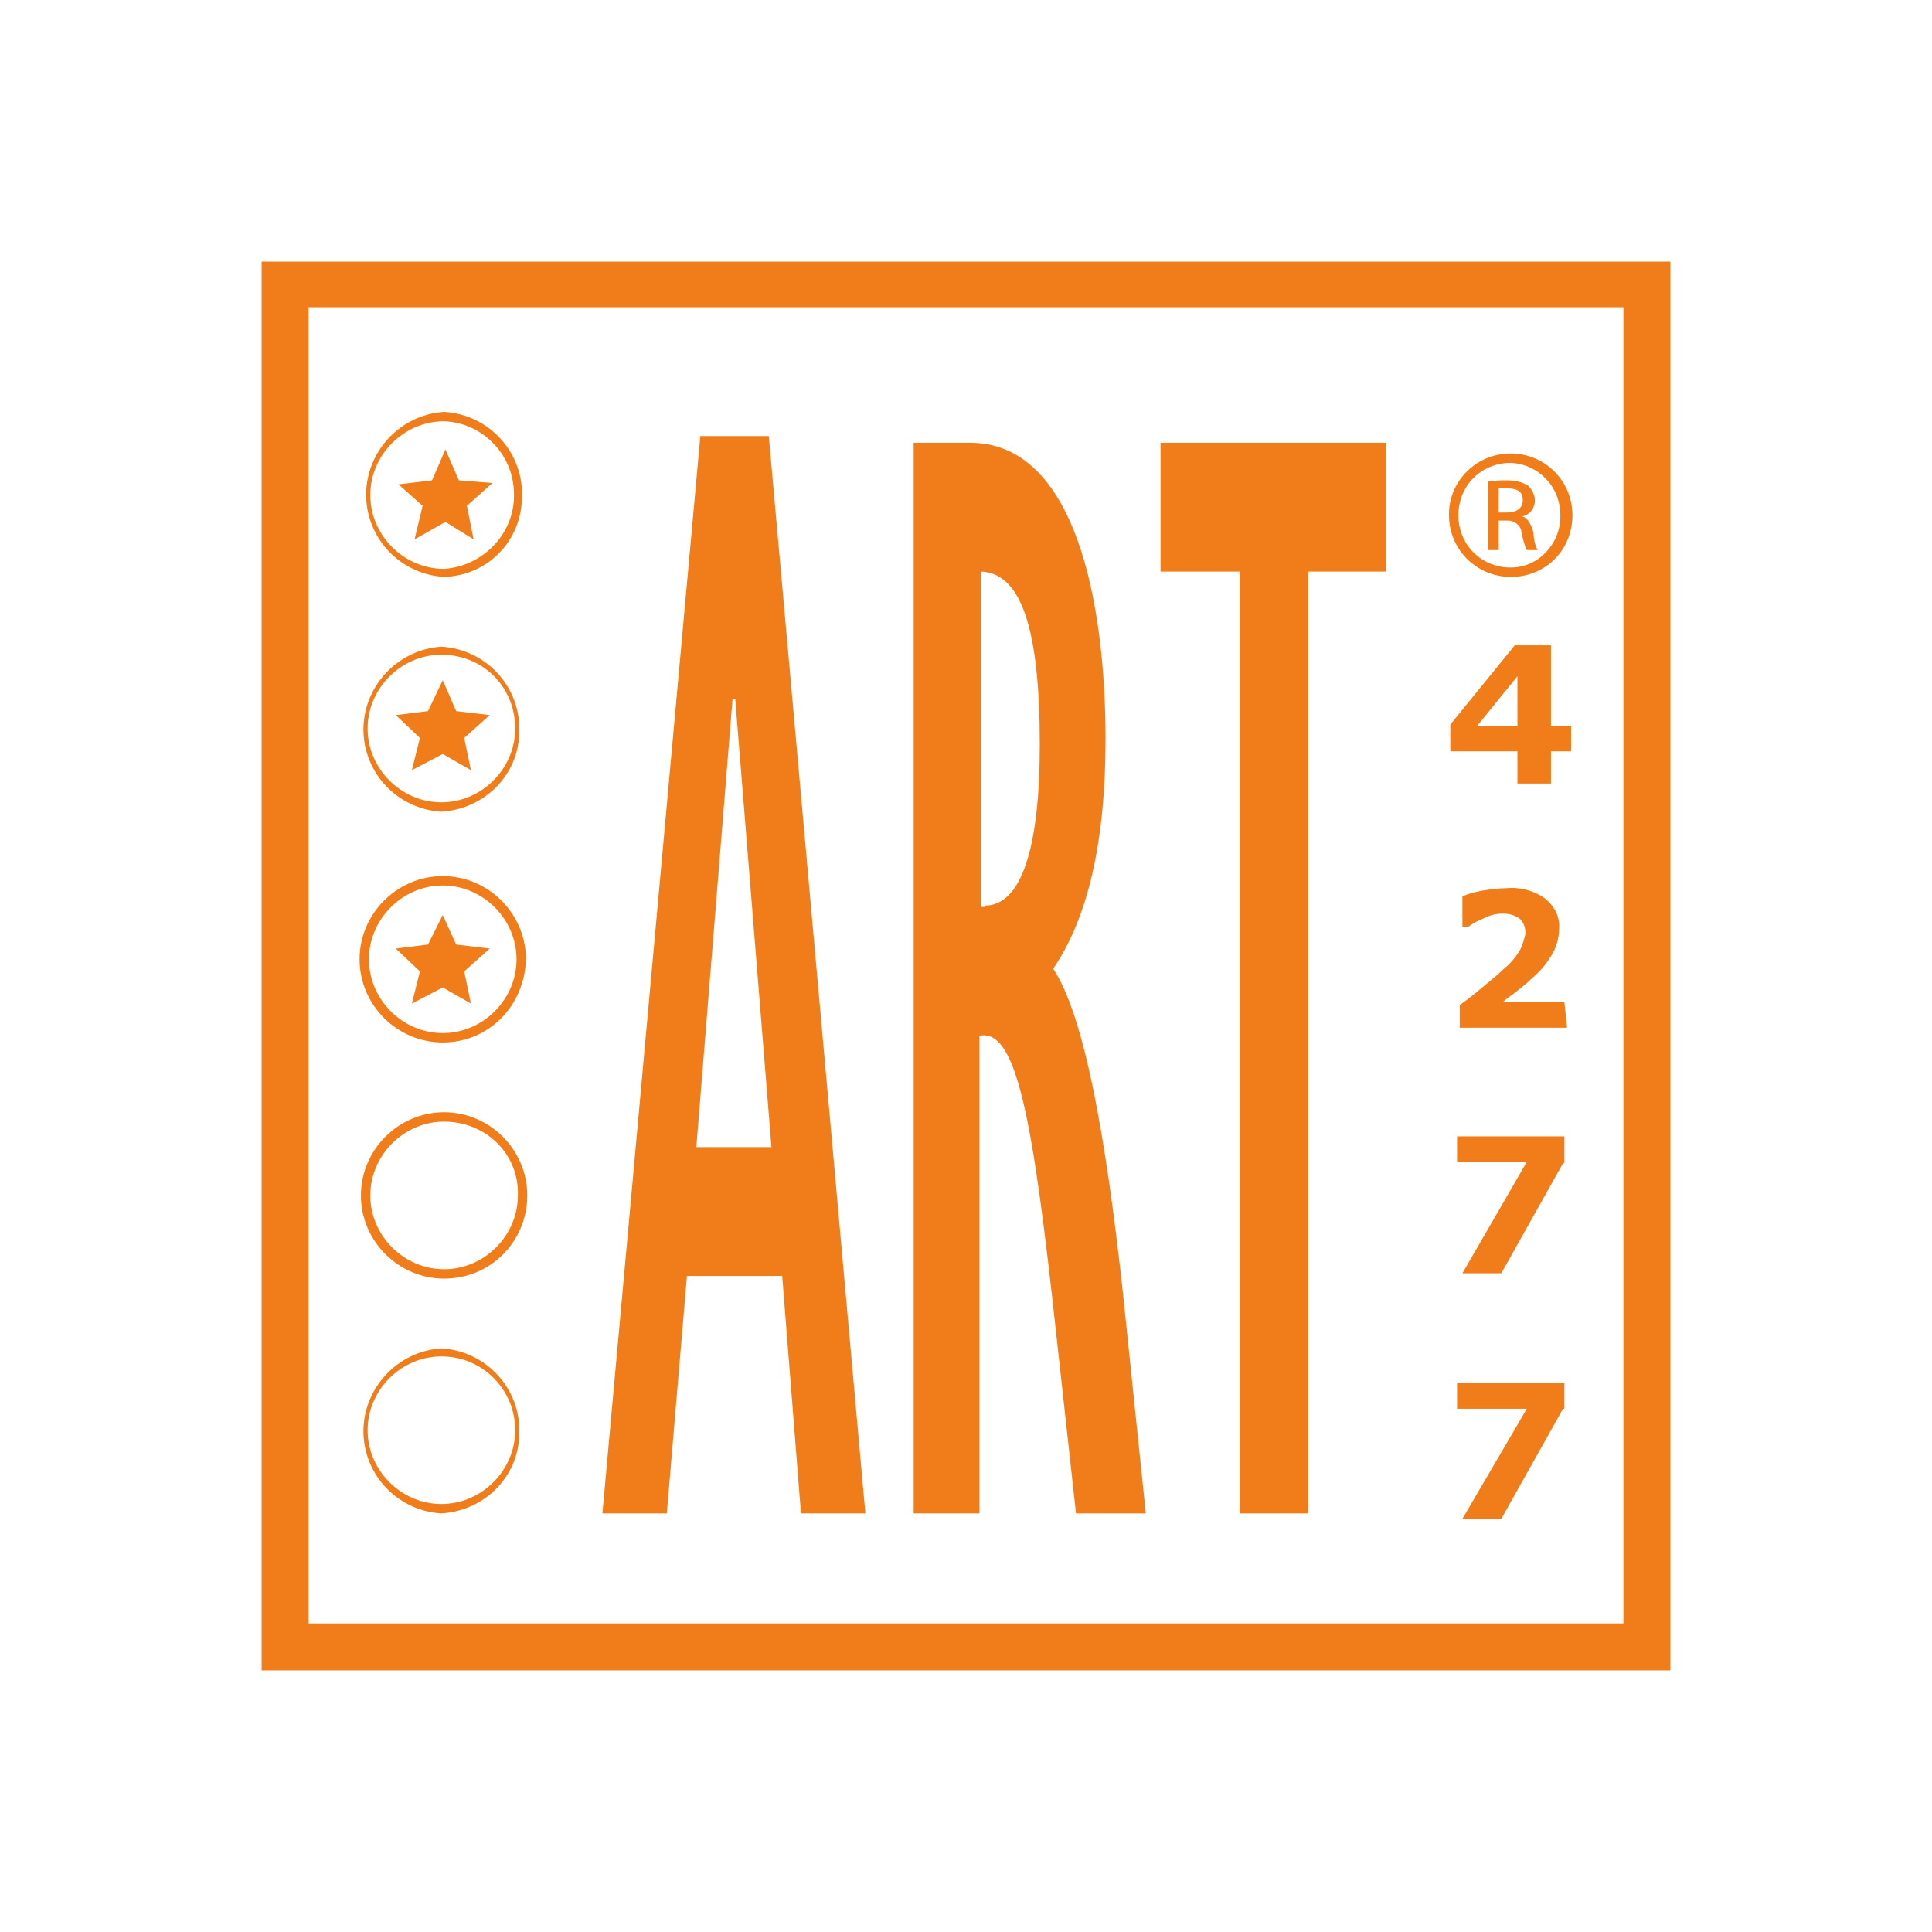
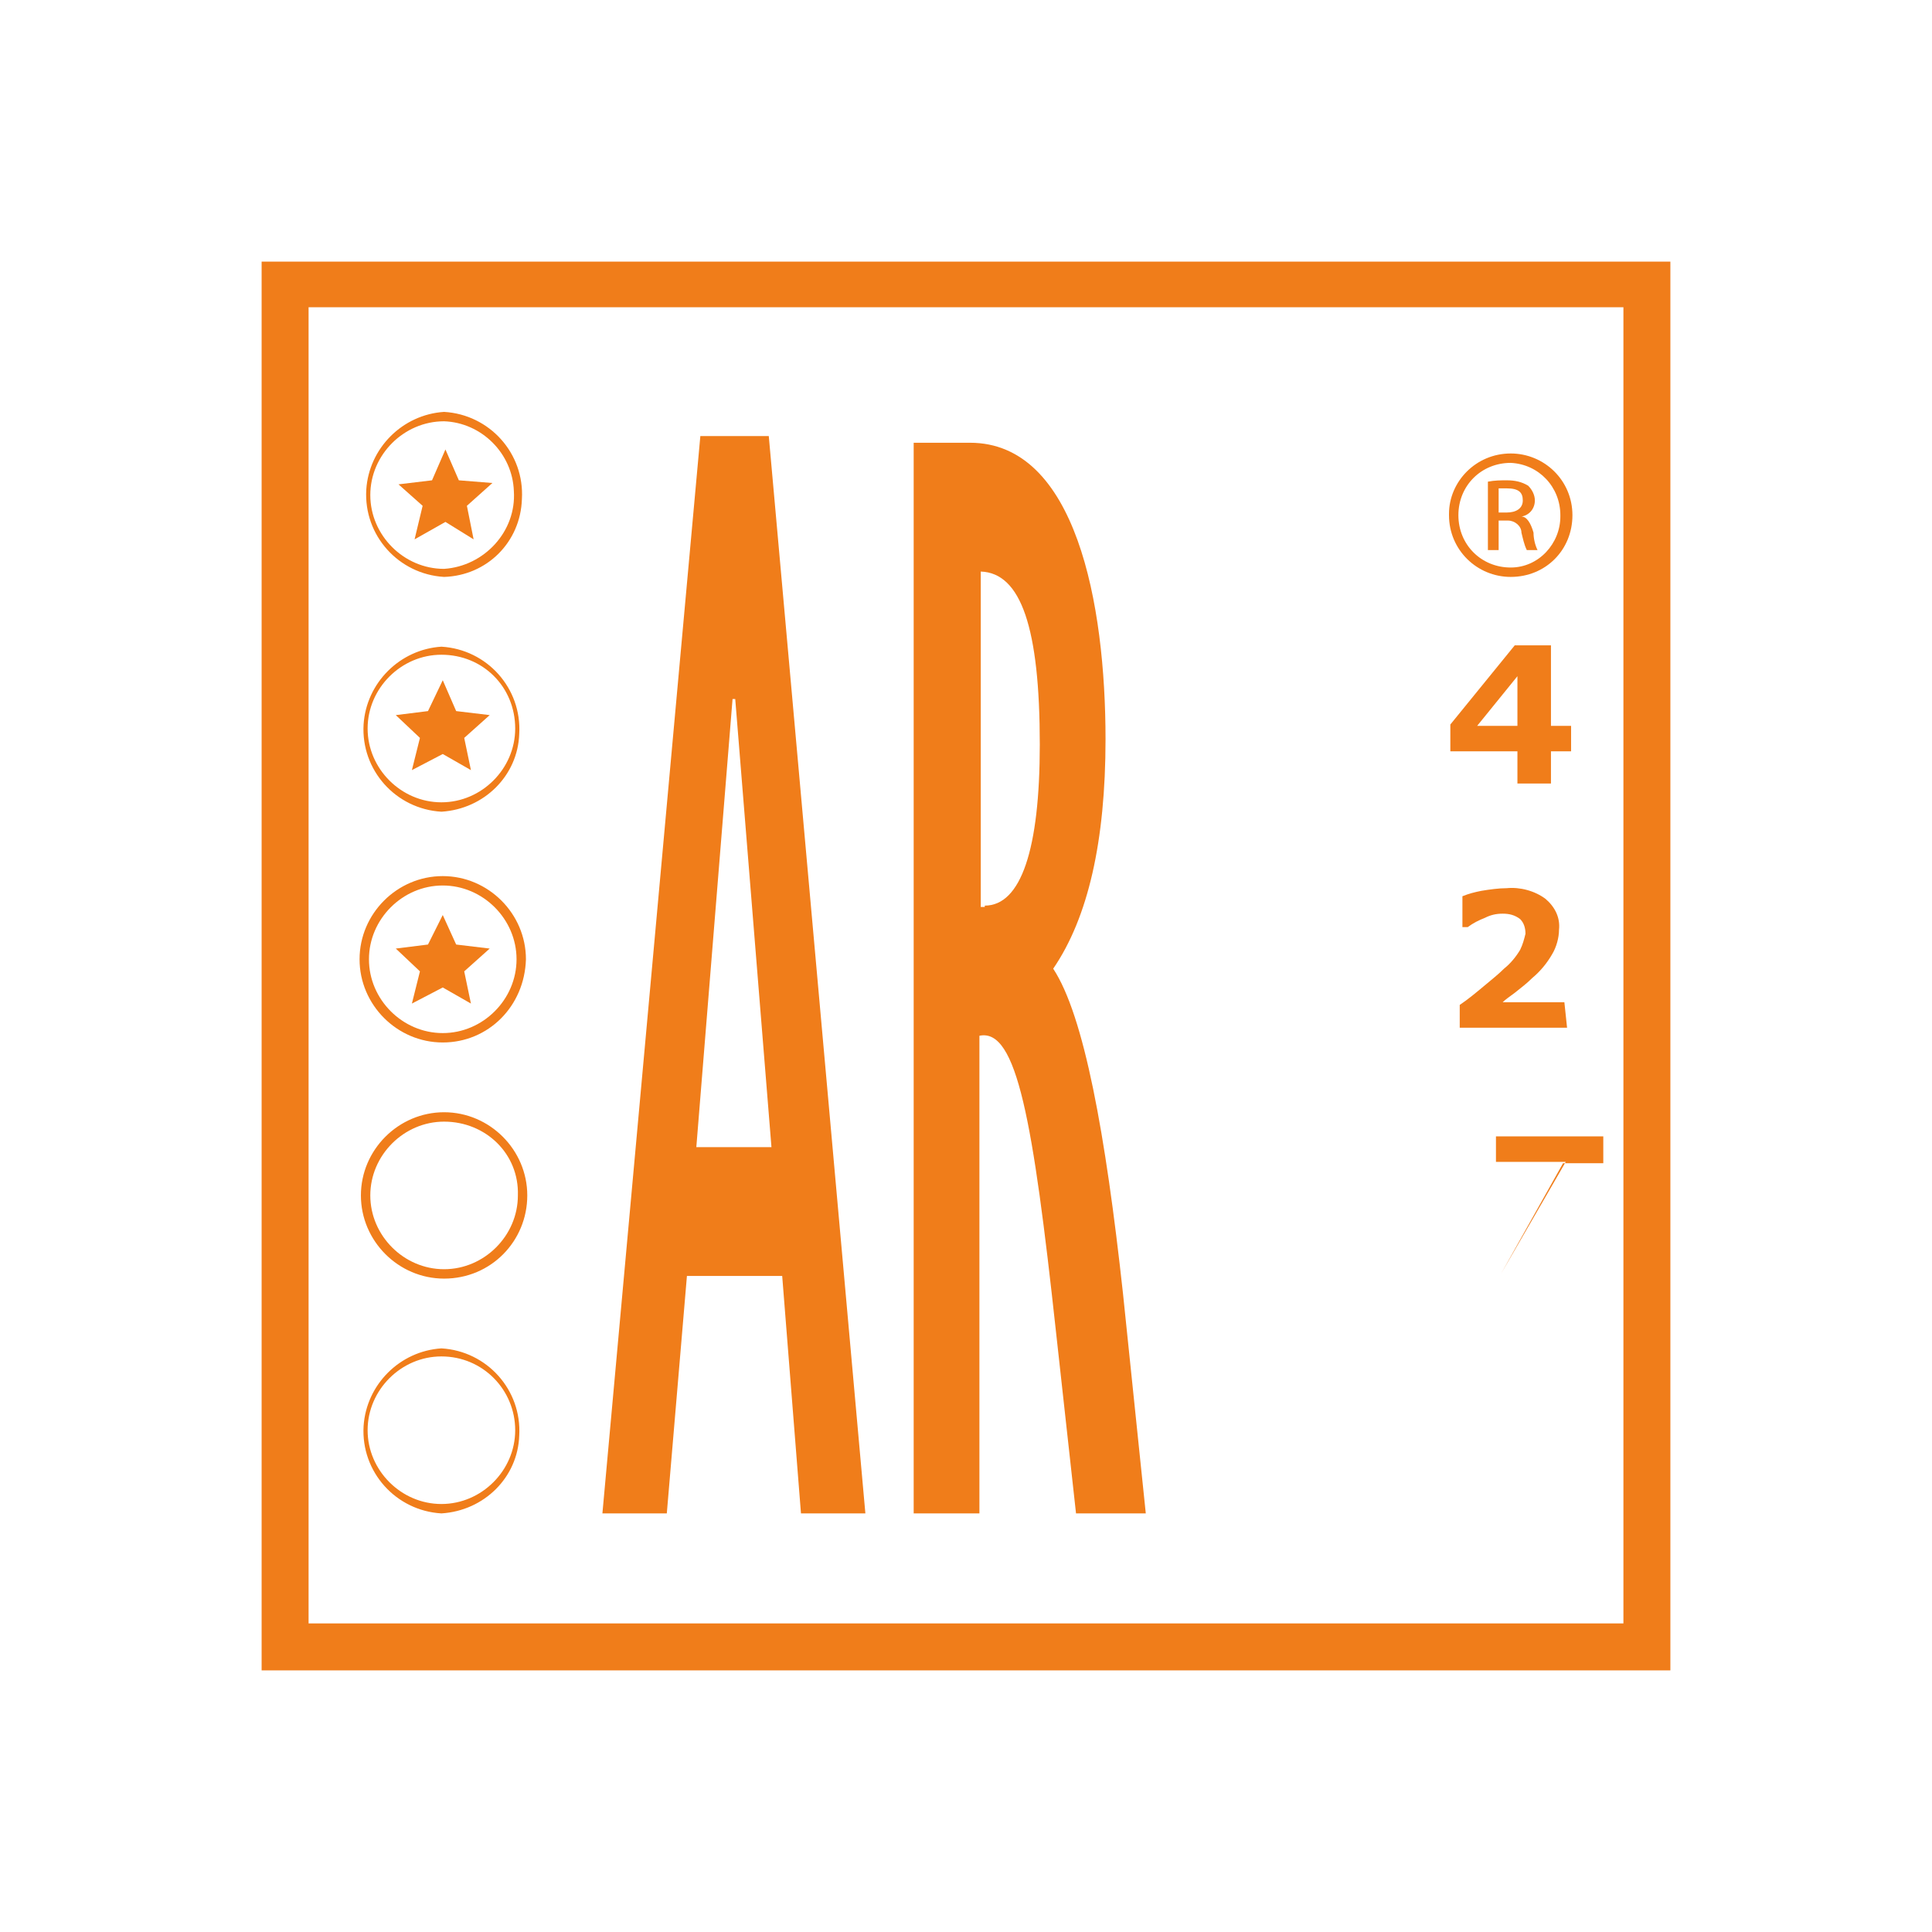
<svg xmlns="http://www.w3.org/2000/svg" version="1.1" id="Layer_1" x="0px" y="0px" viewBox="0 0 144 144" style="enable-background:new 0 0 144 144;" xml:space="preserve">
  <style type="text/css">
	.st0{fill:#F07D1A;}
	.st1{fill-rule:evenodd;clip-rule:evenodd;fill:#F07D1A;}
</style>
  <g>
    <path class="st0" d="M121,22.9V121H23V22.9H121 M124.5,19.5h-105v105h105V19.5z" />
    <polyline class="st1" points="34.2,35.8 36.7,36 34.8,37.7 35.3,40.2 33.2,38.9 30.9,40.2 31.5,37.7 29.7,36.1 32.2,35.8    33.2,33.5  " />
    <polyline class="st1" points="34,53 36.5,53.3 34.6,55 35.1,57.4 33,56.2 30.7,57.4 31.3,55 29.5,53.3 31.9,53 33,50.7  " />
    <polyline class="st1" points="34,70.4 36.5,70.7 34.6,72.4 35.1,74.8 33,73.6 30.7,74.8 31.3,72.4 29.5,70.7 31.9,70.4 33,68.2     " />
    <path class="st0" d="M112.6,33.8c2.5,0,4.6,2,4.6,4.6s-2,4.6-4.6,4.6c-2.5,0-4.6-2-4.6-4.6c0,0,0,0,0-0.1   C108,35.9,110,33.8,112.6,33.8C112.5,33.8,112.6,33.8,112.6,33.8z M112.6,34.5c-2.2,0-3.9,1.7-3.9,3.9c0,2.2,1.7,3.9,3.9,3.9   c2.1,0,3.7-1.8,3.7-3.8c0,0,0-0.1,0-0.1C116.3,36.3,114.7,34.6,112.6,34.5C112.6,34.5,112.6,34.5,112.6,34.5z M111.7,41h-0.8v-5.1   c0.5-0.1,1-0.1,1.4-0.1c0.6,0,1.1,0.1,1.6,0.4c0.3,0.3,0.5,0.7,0.5,1.1c0,0.6-0.4,1.1-1,1.2l0,0c0.4,0,0.7,0.5,0.9,1.2   c0,0.4,0.1,0.9,0.3,1.3h-0.8c-0.2-0.4-0.3-0.9-0.4-1.3c0-0.5-0.5-0.9-1-0.9c0,0,0,0-0.1,0h-0.6L111.7,41z M111.7,38.2h0.6   c0.7,0,1.2-0.3,1.2-0.9c0-0.6-0.3-0.9-1.2-0.9h-0.6V38.2z" />
    <path class="st0" d="M32.9,112.8c-3.4-0.2-6-3.1-5.8-6.5c0.2-3.1,2.7-5.6,5.8-5.8c3.4,0.2,6,3.1,5.8,6.5   C38.6,110.1,36.1,112.6,32.9,112.8z M32.9,101.1c-3,0-5.5,2.5-5.5,5.5c0,3,2.5,5.5,5.5,5.5c3,0,5.5-2.5,5.5-5.5   C38.4,103.6,36,101.1,32.9,101.1z" />
    <path class="st0" d="M33.1,43c-3.4-0.2-6-3.1-5.8-6.5c0.2-3.1,2.7-5.6,5.8-5.8c3.4,0.2,6,3.1,5.8,6.5C38.8,40.4,36.3,42.9,33.1,43z    M33.1,31.4c-3,0-5.5,2.5-5.5,5.5c0,3,2.5,5.5,5.5,5.5c3-0.2,5.4-2.8,5.2-5.8C38.2,33.8,35.9,31.5,33.1,31.4L33.1,31.4z" />
    <path class="st0" d="M32.9,60.5c-3.4-0.2-6-3.1-5.8-6.5c0.2-3.1,2.7-5.6,5.8-5.8c3.4,0.2,6,3.1,5.8,6.5   C38.6,57.8,36.1,60.3,32.9,60.5z M32.9,48.8c-3,0-5.5,2.5-5.5,5.5c0,3,2.5,5.5,5.5,5.5c3,0,5.5-2.5,5.5-5.5   C38.4,51.2,36,48.8,32.9,48.8z" />
    <path class="st0" d="M33,77.7c-3.4,0-6.2-2.8-6.2-6.2c0-3.4,2.8-6.2,6.2-6.2c3.4,0,6.2,2.8,6.2,6.2C39.1,75,36.4,77.7,33,77.7z    M33,66c-3,0-5.5,2.5-5.5,5.5c0,3,2.5,5.5,5.5,5.5c3,0,5.5-2.5,5.5-5.5C38.5,68.5,36,66,33,66z" />
    <path class="st0" d="M33.1,95.3c-3.4,0-6.2-2.8-6.2-6.2c0-3.4,2.8-6.2,6.2-6.2c3.4,0,6.2,2.8,6.2,6.2   C39.3,92.5,36.6,95.3,33.1,95.3z M33.1,83.6c-3,0-5.5,2.5-5.5,5.5c0,3,2.5,5.5,5.5,5.5c3,0,5.5-2.5,5.5-5.5   C38.7,86,36.2,83.6,33.1,83.6z" />
    <path class="st0" d="M52.2,32.5h5.1l7.2,80.3h-4.8l-1.4-17.7h-7.1l-1.5,17.7h-4.8L52.2,32.5z M57.5,85.5l-2.7-33.4h-0.2l-2.7,33.4   H57.5z" />
    <path class="st0" d="M68.2,33h4.1c7.9,0,10.1,12,10.1,22.1c0,7.6-1.3,13.3-3.9,17.1c2.3,3.5,3.9,12.3,5.2,24.2l1.7,16.4h-5.2   l-1.5-13.6c-1.7-15.6-2.9-22.6-5.7-22v35.6h-4.9V33z M73.4,67.5c2.7,0,4.1-4.2,4.1-12c0-8.7-1.4-12.8-4.4-12.9v25H73.4z" />
-     <path class="st0" d="M92.3,42.6h-5.8V33h16.8v9.6h-5.8v70.2h-5.1V42.6z" />
    <path class="st0" d="M117,56h-1.4v2.4h-2.5V56h-5V54l4.8-5.9h2.7v6h1.5V56z M113.1,54.1v-3.7l-3,3.7L113.1,54.1z" />
    <path class="st0" d="M116.8,76.6h-8v-1.7c0.6-0.4,1.2-0.9,1.8-1.4c0.6-0.5,1.1-0.9,1.5-1.3c0.5-0.4,0.9-0.9,1.2-1.4   c0.2-0.4,0.3-0.8,0.4-1.2c0-0.4-0.1-0.8-0.4-1.1c-0.4-0.3-0.8-0.4-1.3-0.4c-0.5,0-0.9,0.1-1.3,0.3c-0.5,0.2-0.9,0.4-1.3,0.7H109   v-2.3c0.5-0.2,0.9-0.3,1.4-0.4c0.6-0.1,1.3-0.2,1.9-0.2c1-0.1,2.1,0.2,2.9,0.8c0.7,0.6,1.1,1.4,1,2.3c0,0.6-0.2,1.3-0.5,1.8   c-0.4,0.7-0.9,1.3-1.5,1.8c-0.4,0.4-0.8,0.7-1.3,1.1c-0.4,0.3-0.7,0.5-0.9,0.7h4.6L116.8,76.6z" />
-     <path class="st0" d="M116.5,86.7l-4.6,8.2H109l4.8-8.3h-5.2v-1.9h8V86.7z" />
-     <path class="st0" d="M116.5,105l-4.6,8.2H109l4.8-8.2h-5.2v-1.9h8V105z" />
+     <path class="st0" d="M116.5,86.7l-4.6,8.2l4.8-8.3h-5.2v-1.9h8V86.7z" />
  </g>
</svg>